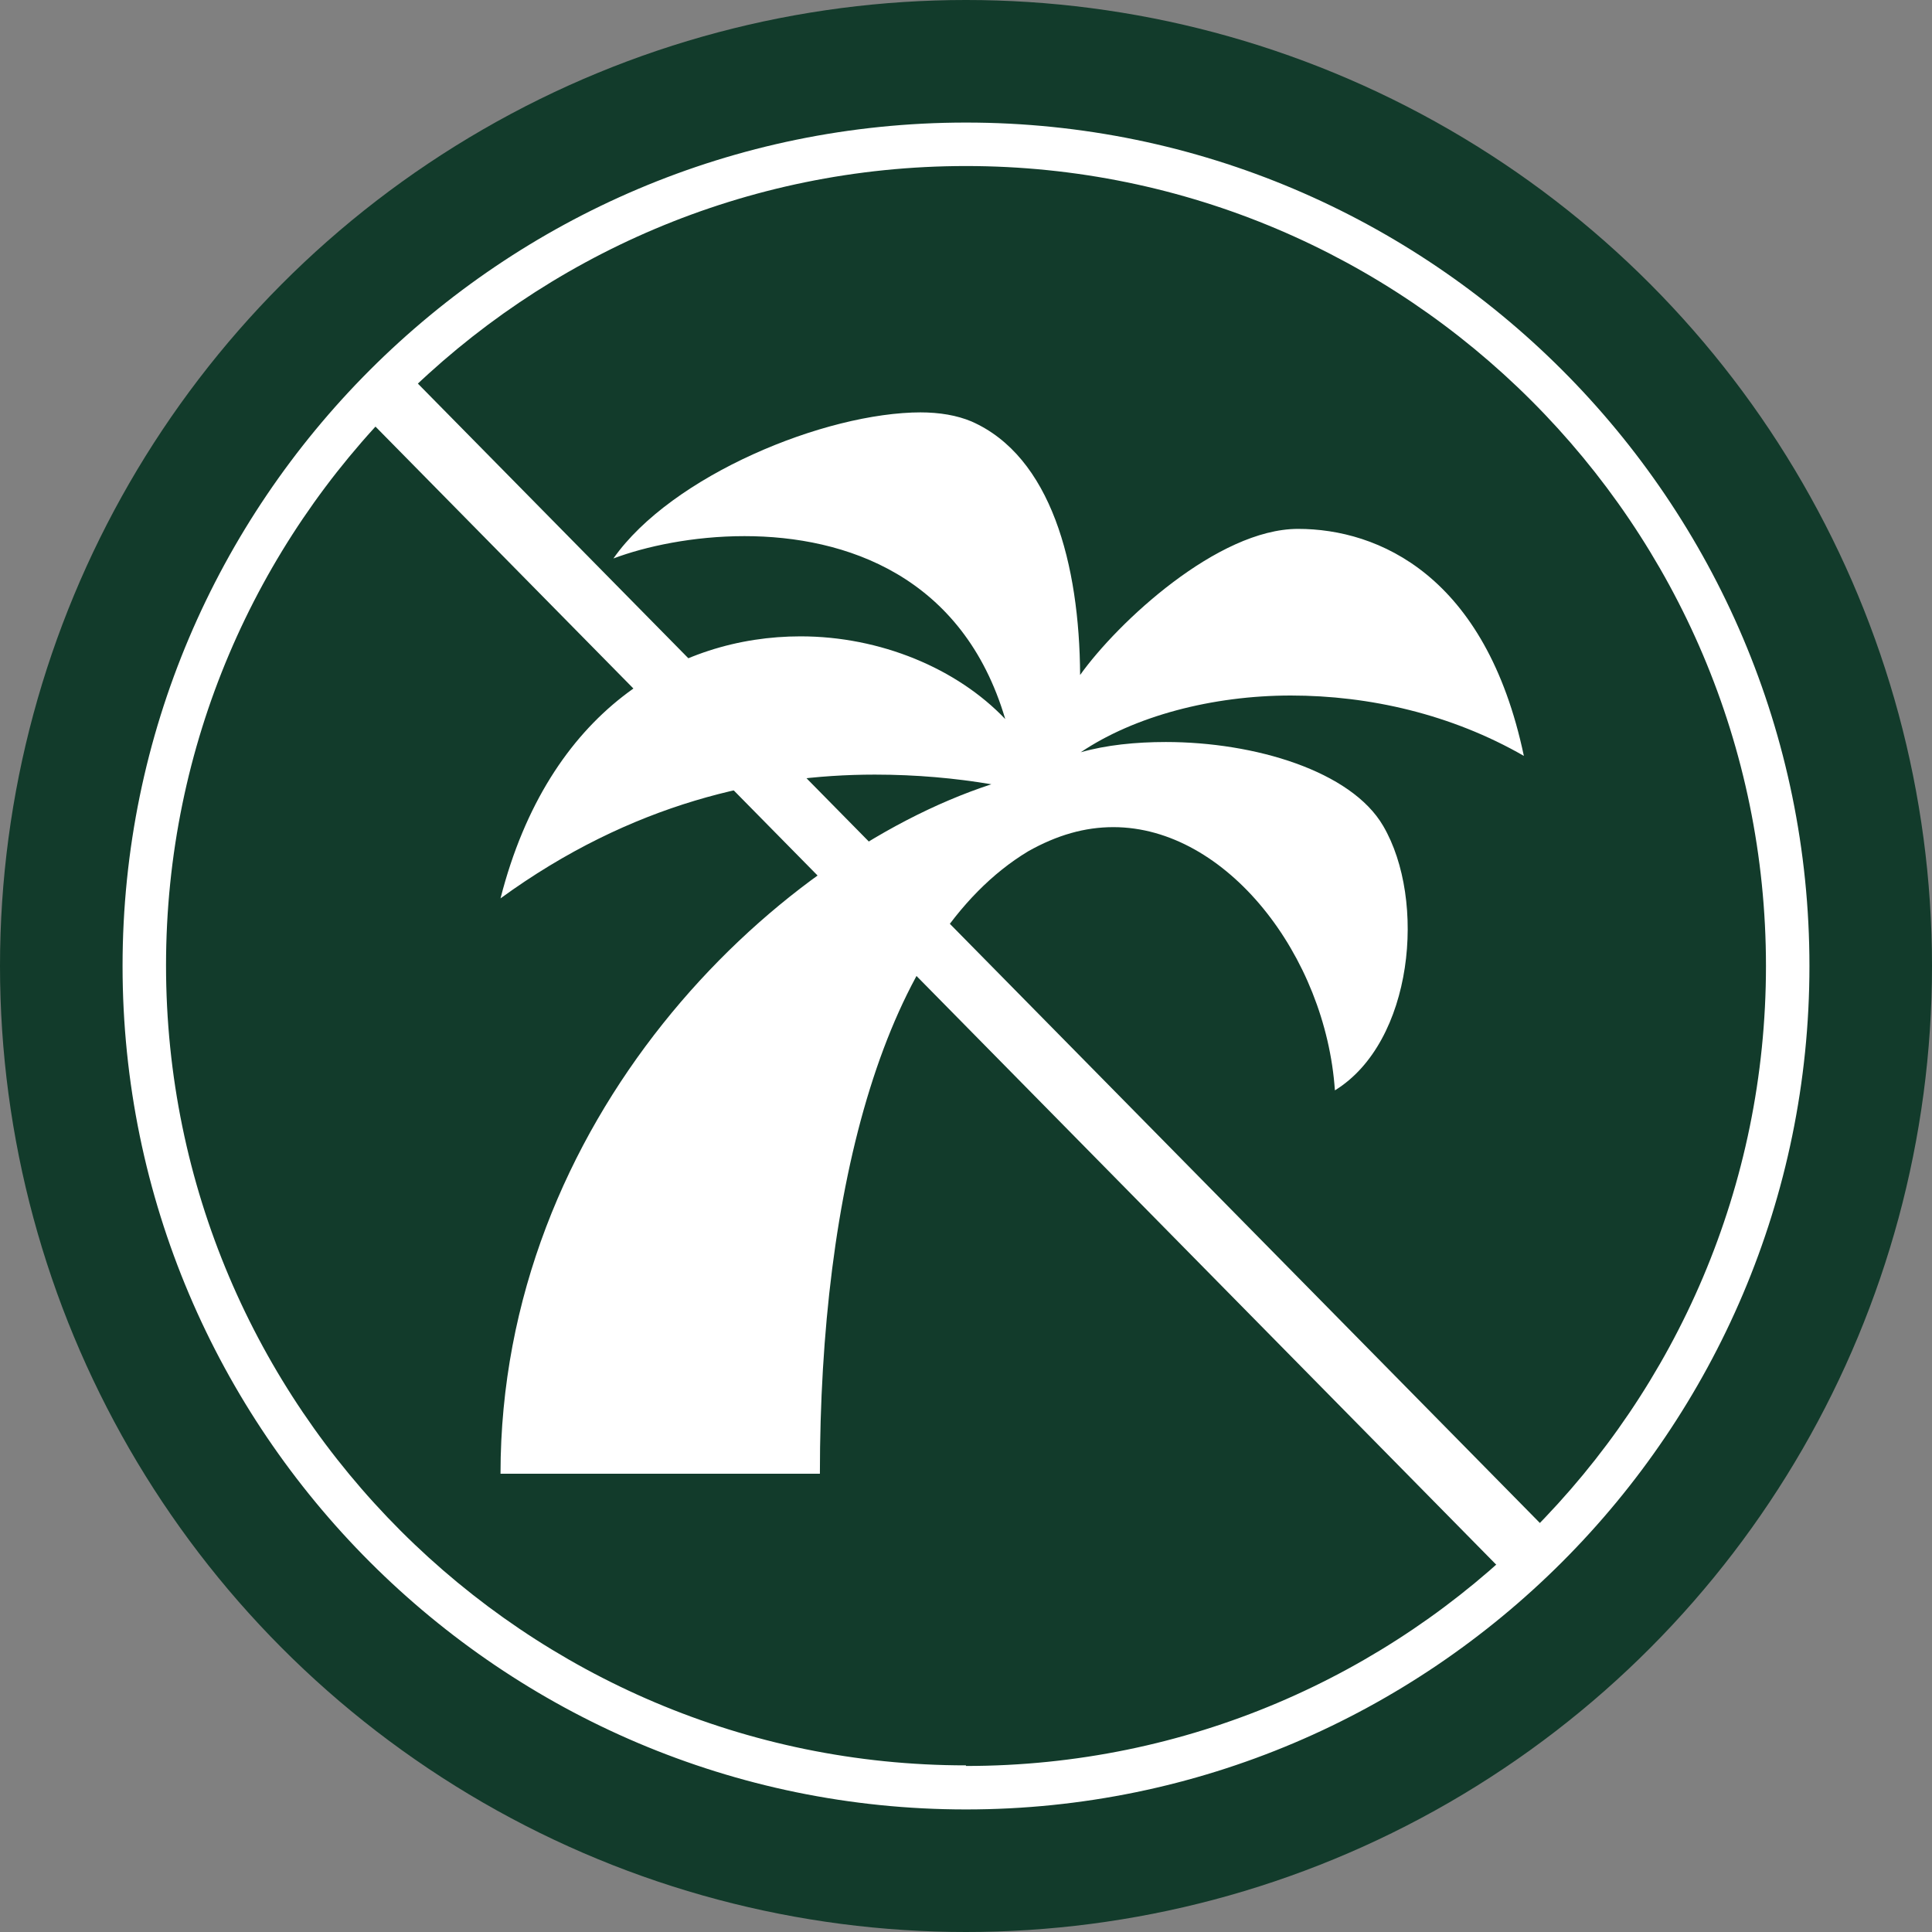
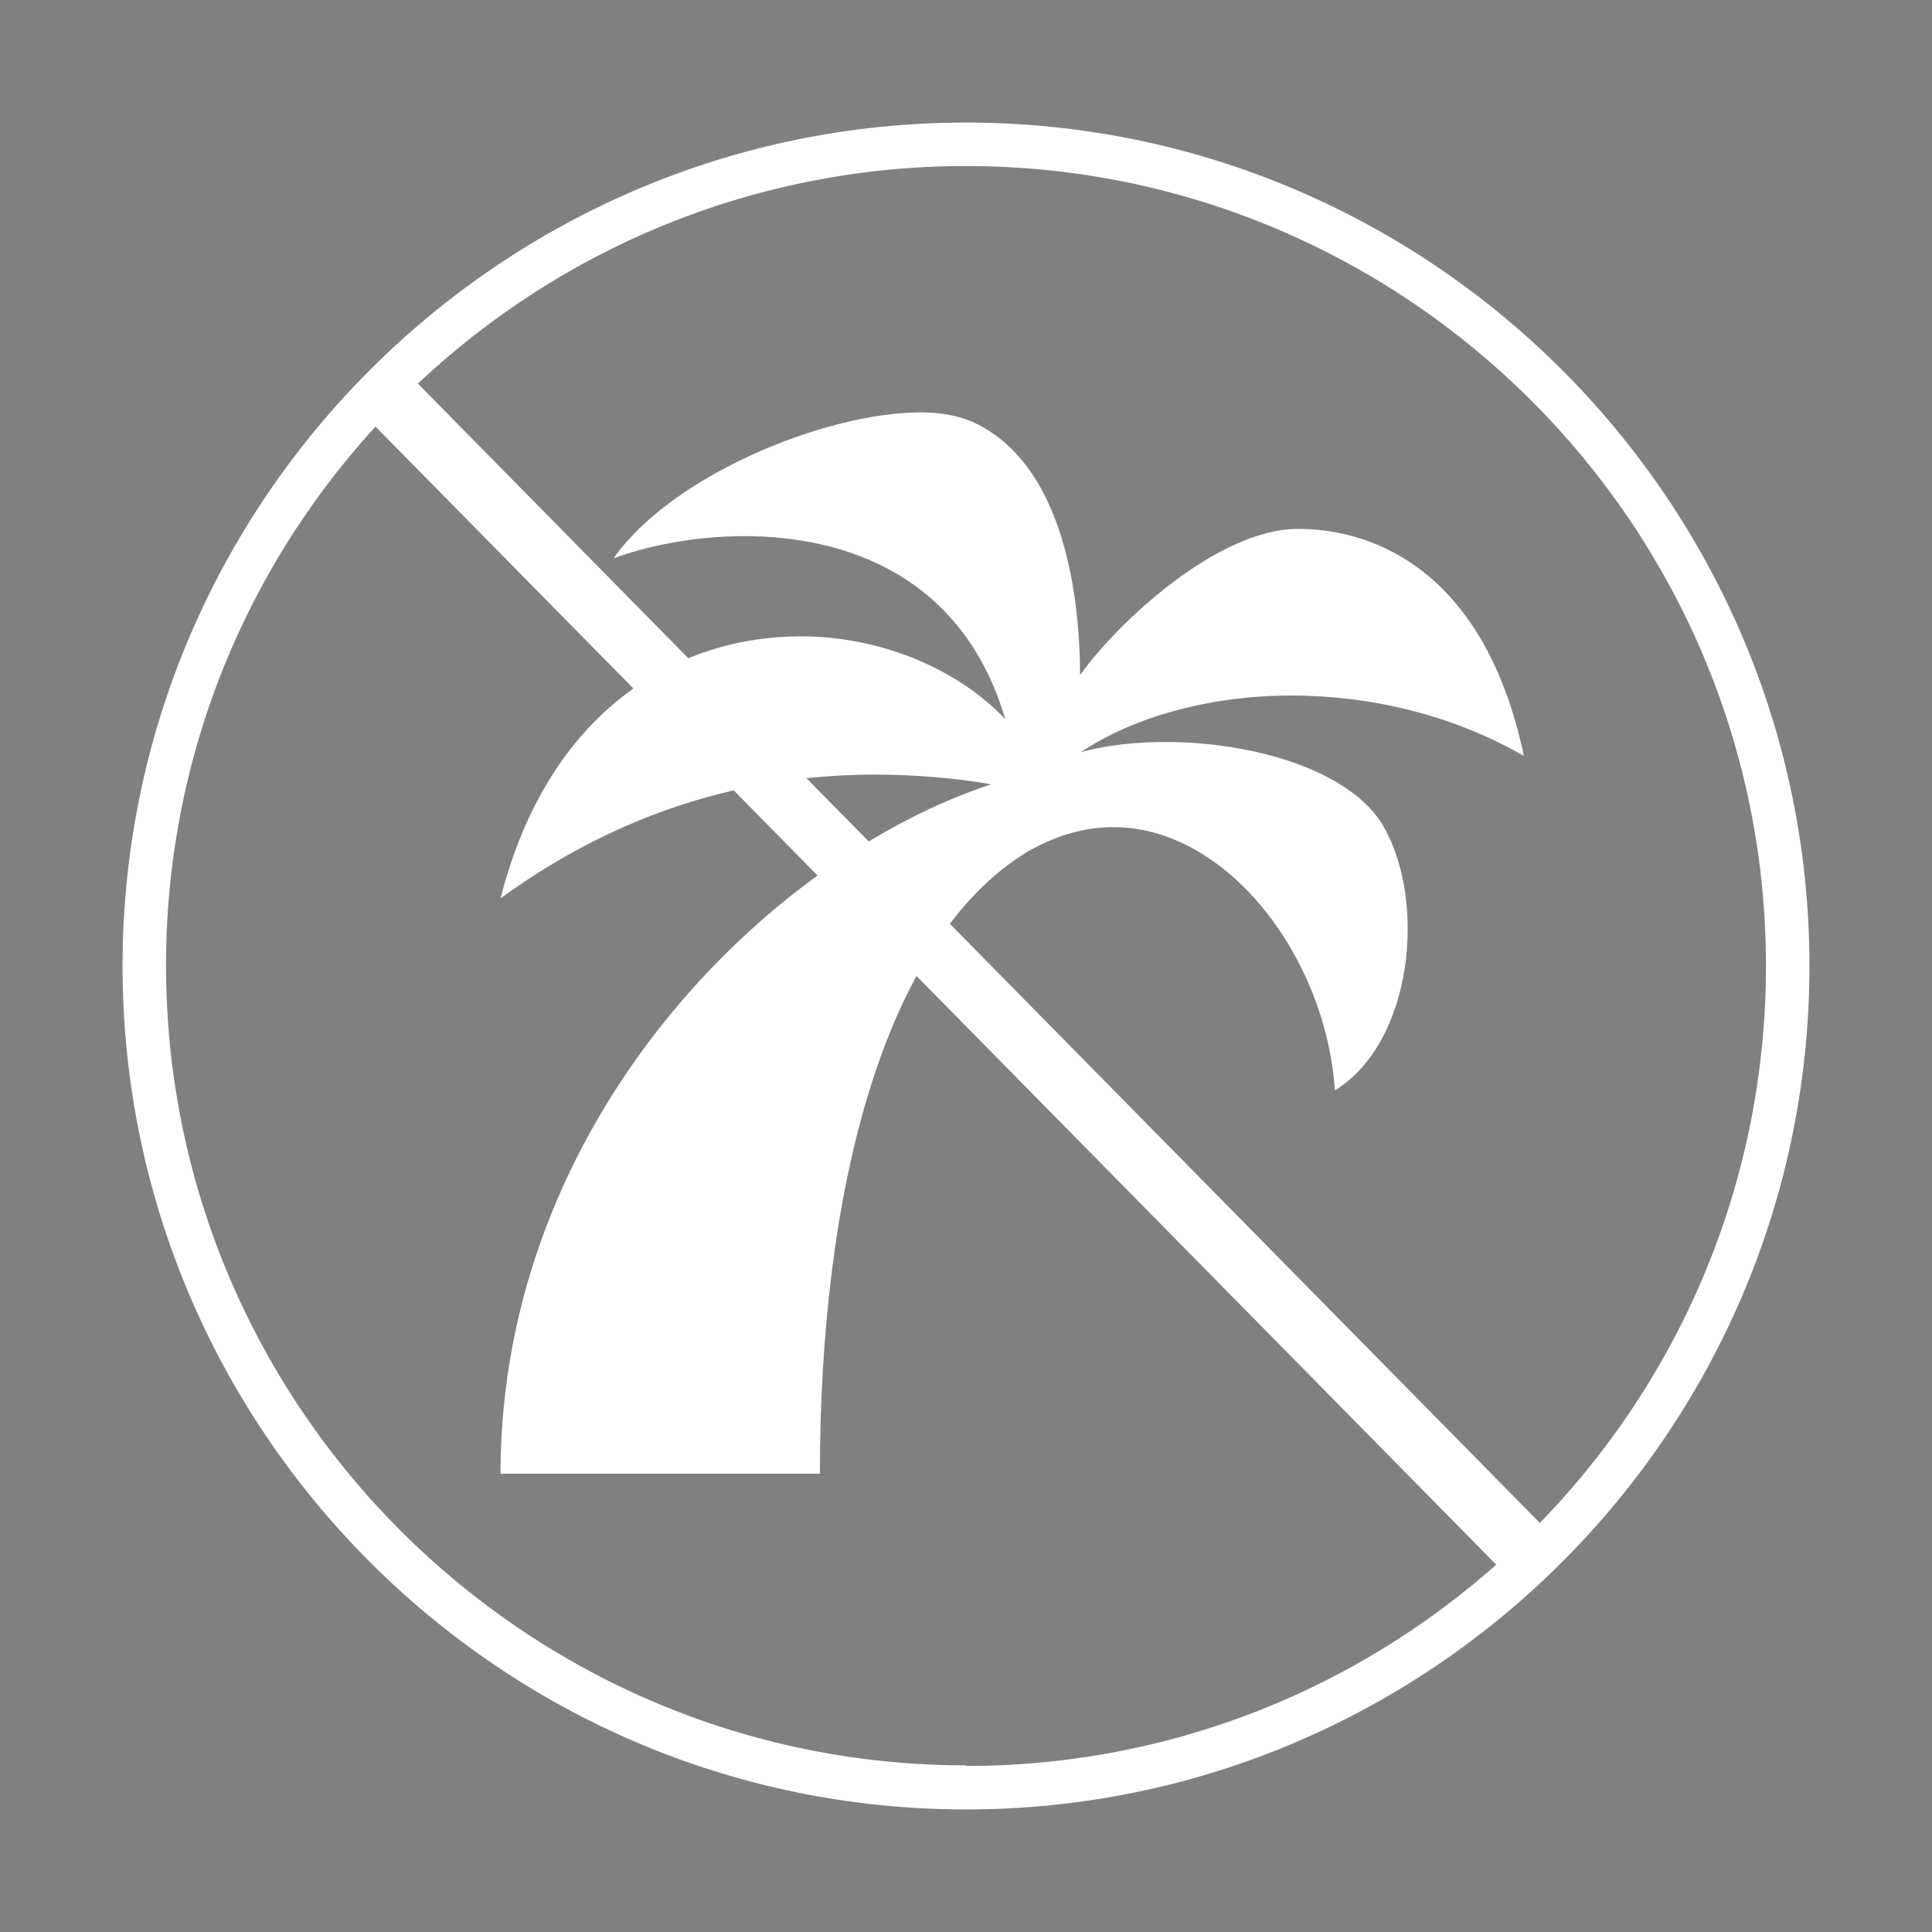
<svg xmlns="http://www.w3.org/2000/svg" id="a" viewBox="0 0 32 32">
  <rect x="0" y="0" width="32" height="32" fill="#808080" stroke="none" />
-   <circle cx="16" cy="16" r="16" style="fill:#123b2b; stroke-width:0px;" />
  <path d="m16,2.03c-7.7,0-13.97,6.27-13.97,13.97s6.27,13.97,13.97,13.97,13.97-6.27,13.97-13.97S23.7,2.03,16,2.03Zm0,27.21c-7.3,0-13.25-5.94-13.25-13.25S8.7,2.75,16,2.75s13.25,5.94,13.25,13.25-5.94,13.25-13.25,13.25Z" style="fill:#fff; stroke-width:0px;" />
  <path d="m15.23,6.83c.34,0,.62.05.86.15,1.32.58,1.79,2.37,1.8,4.2.62-.87,2.28-2.42,3.61-2.42s3.11.77,3.74,3.76c-1.2-.69-2.56-1-3.86-1s-2.59.34-3.48.94c.42-.12.91-.17,1.41-.17,1.47,0,3.07.48,3.6,1.39.72,1.23.5,3.58-.8,4.38-.15-2.22-1.79-4.36-3.67-4.36-.47,0-.93.13-1.41.4-2.39,1.44-3.45,5.61-3.45,10.31h-5.29c0-5.85,4.46-10.22,8.13-11.42-.59-.1-1.24-.16-1.93-.16-1.86,0-4.03.47-6.2,2.05.8-3.13,2.94-4.34,4.97-4.34,1.32,0,2.59.53,3.39,1.37-.7-2.37-2.64-3.03-4.32-3.03-.85,0-1.64.17-2.17.37.96-1.37,3.5-2.42,5.1-2.42h0Z" style="fill:#fff; stroke-width:0px;" />
  <rect x="15.32" y="2.4" width="1" height="27.41" transform="translate(-6.75 15.73) rotate(-44.56)" style="fill:#fff; stroke-width:0px;" />
</svg>